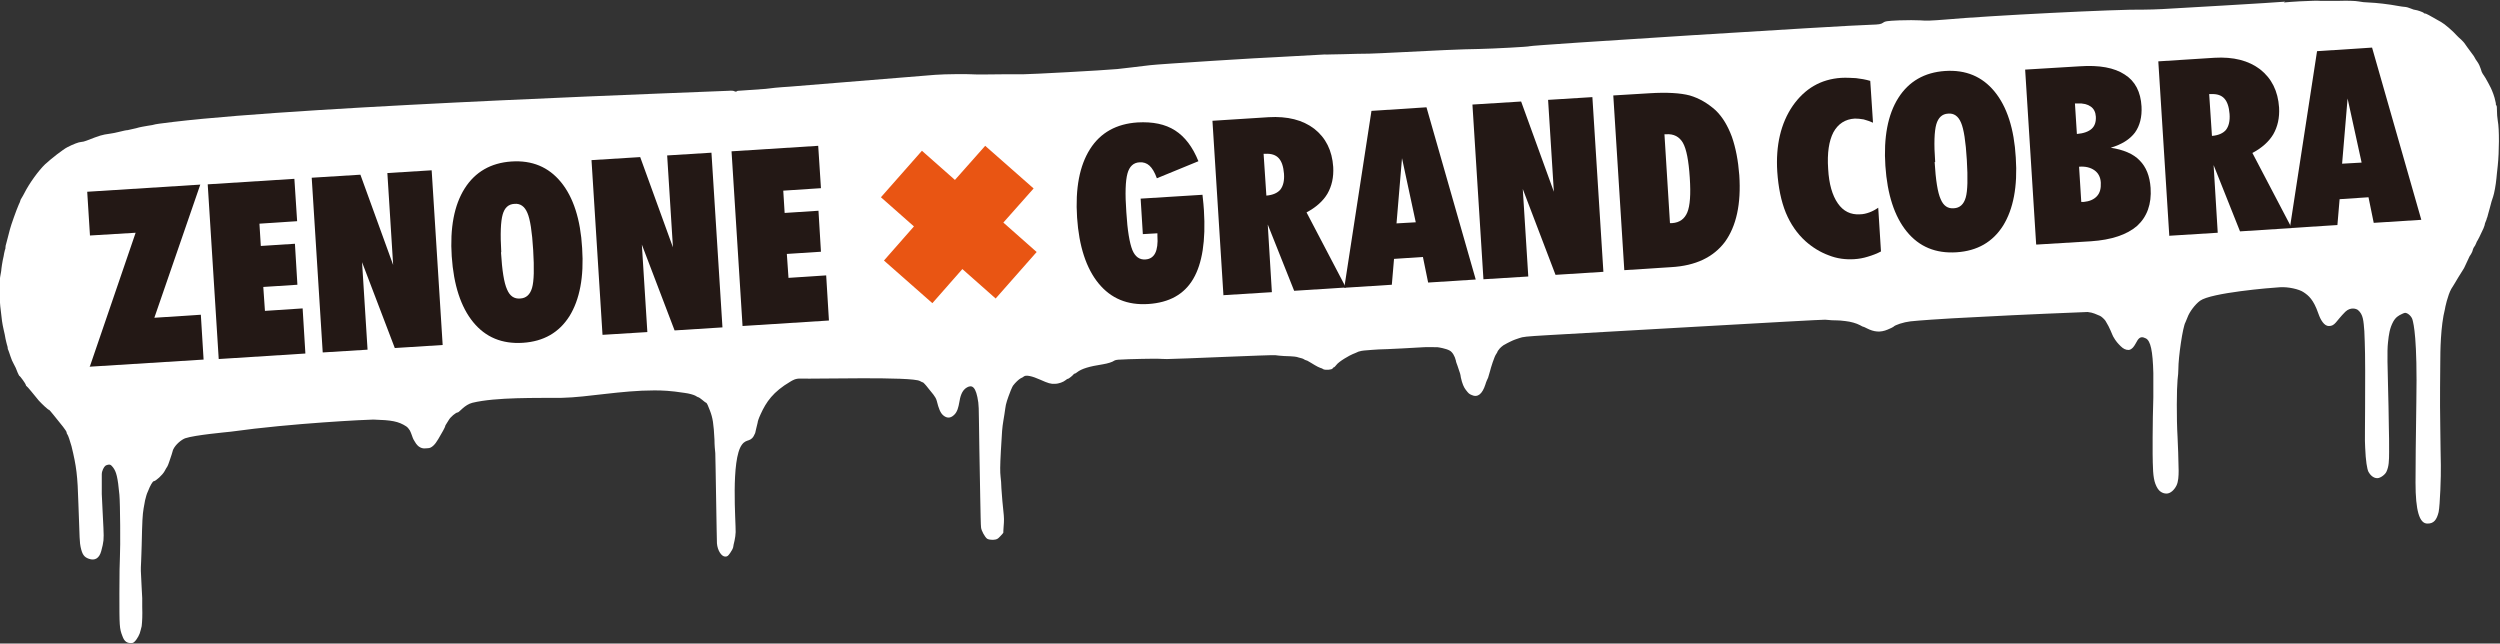
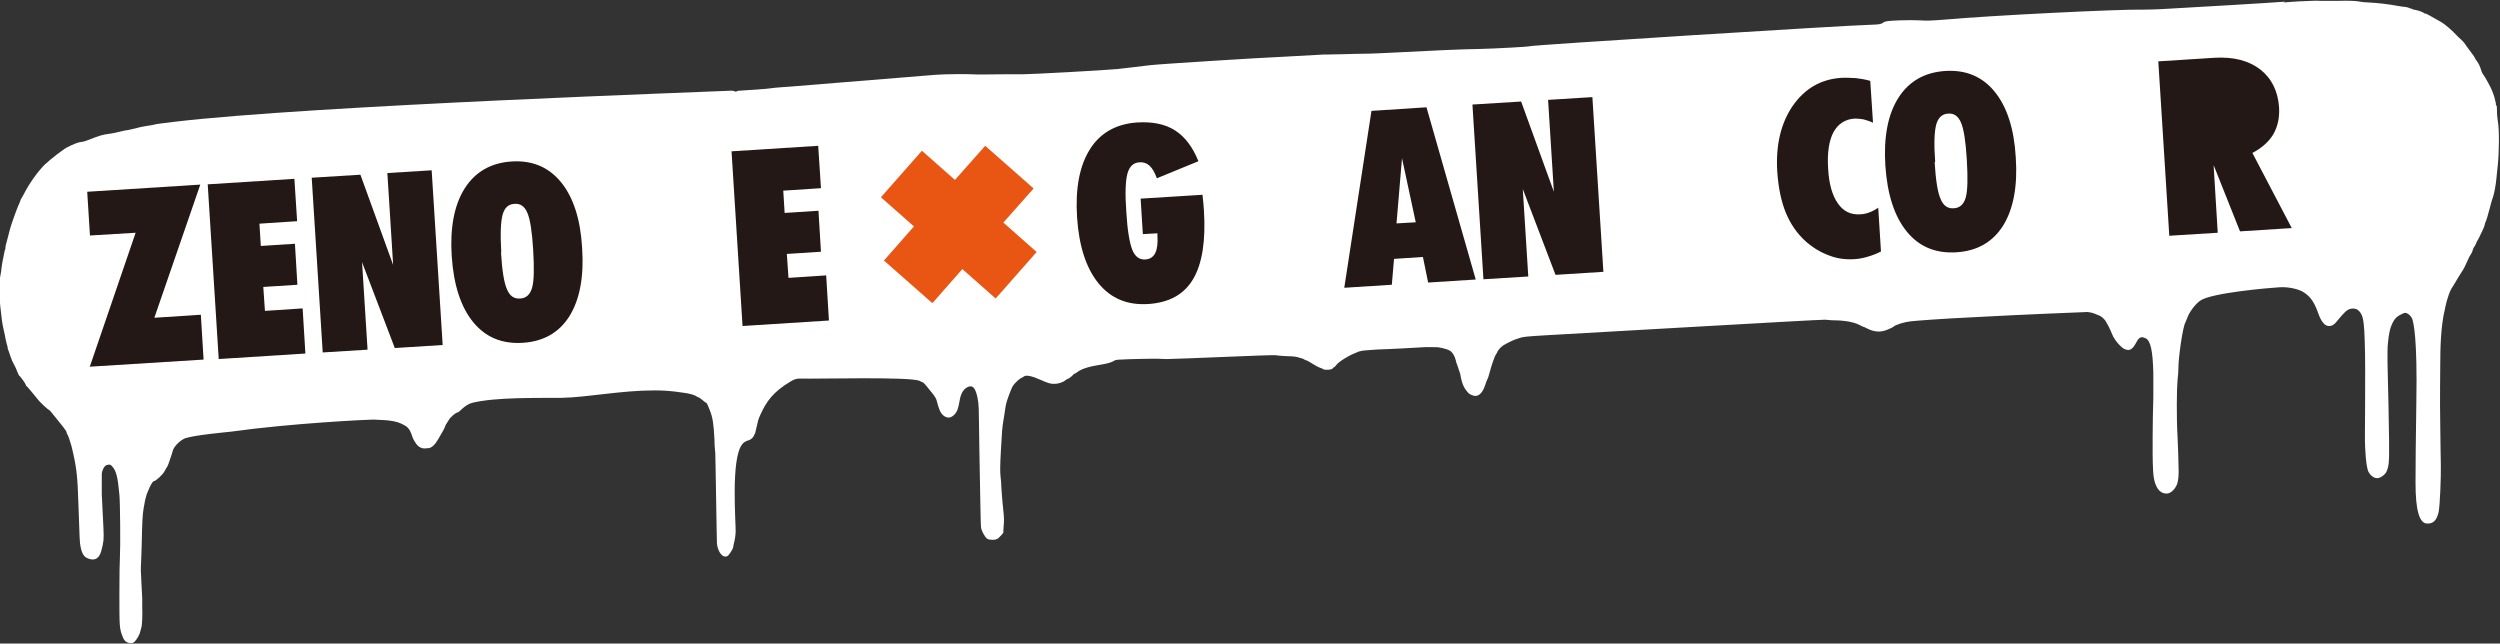
<svg xmlns="http://www.w3.org/2000/svg" id="_レイヤー_2" width="908.7" height="233.9" viewBox="0 0 908.7 233.9">
  <rect x="0" y="0" width="908.7" height="233.9" fill="#333333" stroke="none" />
  <defs>
    <style>.cls-1{fill:#e95513;}.cls-2{fill:#231815;}.cls-3{fill:#fff;}</style>
  </defs>
  <g id="_レイヤー_1-2">
    <path class="cls-3" d="M830.6.6c-2.9.3-40.8,2.5-44.7,2.7-1.9.1-4.8.2-6.6.2-9.4-.2-56.6,2.2-72.1,3.6-5,.4-7.2.5-9.2.3-1.4-.1-4.9-.1-7.7,0-4.5.2-5.1.3-5.9.9-.8.5-1.3.6-4.4.7-9.1.2-123.5,7.4-124,7.8-.2.2-13.3.9-18.3,1-2.2,0-7.8.2-12.5.4-4.7.2-25.5,1.3-27.5,1.3-2.1,0-6.4.1-9.6.2-3.3,0-6.2.2-6.6.1l-18.2,1c-2.1,0-42.3,2.5-45.3,2.9-6.4.8-7.7.9-11.9,1.4-5.4.5-31.4,1.9-34.3,1.9-1.2,0-4.4,0-7.1,0-5.3.1-10.7.1-11.6,0-1.1-.1-9.5-.1-13.2.2-5,.4-49.5,4-52.9,4.3-3.6.2-7.5.6-8.7.8-2.4.2-9.6.7-9.9.7-.1,0-.4,0-.6.2-.3.2-.6.1-.8,0-.2-.2-1.1-.3-2.1-.2-2.2.2-151.5,5.3-201.8,11.3-4.4.5-7,.9-7.1,1,0,0-1.1.3-2.2.4-1.1.2-3.1.5-4.3.9-1.2.3-2.6.6-3.1.7-.5,0-1.8.3-3,.6-1.1.3-2.7.6-3.5.7-2.9.4-3.5.6-8.4,2.5-.7.3-1.6.5-2,.5-.8,0-3.1.9-5,1.9-1.6.8-5.8,4.1-8.1,6.2-2.4,2.3-5.8,7-7.6,10.6-.2.5-.7,1.2-.9,1.6-.3.4-.5.9-.5,1s-.2.8-.6,1.5c-.8,1.8-2.8,7.4-3.2,9-.2.8-.5,2-.7,2.7-.2.8-.5,1.8-.6,2.3-.2.5-.3,1.2-.3,1.4,0,.3,0,.7-.2,1-.1.3-.2.9-.3,1.3,0,.4-.3,1.5-.5,2.5-.2,1-.4,2.4-.5,3.2,0,.7-.3,1.9-.4,2.6-.4,2-.4,7.4,0,10.9.6,5.5.7,6.1,1.2,8.4.3,1.2.6,2.7.7,3.4.1.6.4,1.6.5,2.1.2.5.3,1.1.3,1.2,0,.2,0,.5.2.8.1.3.5,1.3.8,2.3.3,1,.8,2.1,1.1,2.6.7,1.3,1,1.9,1.5,3.3.3.7.6,1.2.6,1.2.3,0,2.4,3,2.4,3.3,0,.2.1.4.2.4.1,0,.9.9,1.8,2,.9,1.1,2.1,2.6,2.7,3.3,1.1,1.2,3.5,3.5,3.8,3.4.1,0,2.3,2.7,5,6.1.7.9,1.3,1.8,1.3,2,0,.2.1.6.3.8.3.4.9,2.2,1.5,4.3,1.8,7.4,2.2,10.6,2.5,20.9.4,12.8.5,14.4.8,15.7.6,2.8,1.3,3.7,3,4.3,2.2.8,3.8-.2,4.5-2.8.9-3.4,1-4.1.8-8.4-.3-6.7-.4-7.4-.6-12.3,0-2.5,0-6.5,0-7.2,0-1.3.8-2.7,1.3-3.1.1-.1.5-.3,1-.4.8-.1,1,0,1.8,1,1.2,1.6,1.7,3.5,2.3,9.9.3,3,.4,19.4.2,22.4-.1,1.2-.2,7.3-.2,13.4,0,12,0,12.8,1.1,15.6.7,2,1.7,2.7,3.6,2.5.8,0,2.2-2.1,2.7-3.5.2-.8.5-1.6.7-2.6.2-1.8.3-3.8.2-7.1,0-1.2,0-2,0-3.1,0-.8-.4-6.5-.5-9.9,0-.6,0-2.1.1-3.4,0-1.3.2-4,.2-5.9.2-9,.3-10.9.7-13.4.4-2.6.7-3.7,1-4.7,0-.2.4-1.1.7-1.8.6-1.6,1.6-3.4,2-3.4.7,0,3.2-2.3,3.9-3.6.4-.7.8-1.5,1-1.7.3-.4,1-2.6,1.6-4.4.2-.7.4-1.4.5-1.7.9-2,3.1-3.7,4.4-4.2,3.6-1.2,14.9-2.2,16.6-2.4,22.2-3.1,49.9-4.4,51.8-4.4,6.6.2,9.1.6,12,2.5.6.4,1.1,1.2,1.3,1.5.3.5.4,1,.7,1.7.5,1.5.7,1.7,1,2.2.7,1.3,1.5,1.9,1.7,2,1.3.9,2.5.5,3.2.5,1.2,0,2.5-1.2,3.7-3.3,1.4-2.3,2.5-4.4,2.5-4.6s.1-.4.3-.7c.2-.3.6-1,1-1.6.6-1.1,2.6-2.8,3.3-2.8.5,0,2.5-2.8,5.3-3.5,8.7-2.1,23.4-1.7,32.6-1.8,9.3-.2,21.5-2.7,33.5-2.7,3,0,5.8.1,11,.9,1.7.2,3.3.7,3.9,1,.5.3,1,.6,1.2.6.1,0,.7.4,1.3.9.6.5,1.2,1,1.5,1.1.2,0,.8,1.3,1.3,2.7,1.1,2.8,1.4,4.9,1.7,10.7,0,1.9.2,4.1.3,4.9,0,.8.2,8.2.3,16.5.1,8.2.3,15.6.3,16.3.2,2.6,1.7,4.9,3.1,4.8.7,0,1-.3,1.7-1.3.5-.7,1-1.6,1.1-2.1,0-.4.3-1.5.5-2.4.2-.9.4-2.3.4-3.1.1-3.5-1.8-26.4,2.3-31.8,1.8-2.4,3.3-.5,4.8-4.2.1-.4.6-2.7.9-3.8,0-.3.3-1.4,1.1-3.1,2-4.4,4.5-8.1,10.8-11.8.7-.4,1.8-1.2,3.8-1.1,4.7.2,40.5-.8,43.3.9.5.3,1,.5,1.1.5.1,0,1,.9,1.9,2.1,1.3,1.7,2.7,3,3.1,4.6.7,2.8,1.3,4.4,2.4,5.3,1.1.9,2.4,1.2,3.8-.1,1.3-1.1,1.7-3,2-4.7.3-1.8.8-4.3,2.8-5.4,1.8-1,3.3-.4,4.1,5.5.3,2.4.1,3.9.7,34.4.1,5.5.2,10.5.3,11,.1,1.2,1.4,3.5,2.2,4.1.5.3,1.2.4,2.2.4,1.3-.1,1.6-.2,2.6-1.3.6-.6,1.1-1.2,1.1-1.3,0-.1,0-1.1.1-2.1.2-2.4.2-3.2-.1-5.9-.3-2.5-.4-4.3-.7-8.1,0-1.5-.2-3.4-.3-4.2-.2-1.8-.2-3.8.1-9.3.4-7.5.5-8.5.9-11,.2-1.4.6-3.4.7-4.5.2-1.8.8-3.5,2-6.6.3-.8.7-1.5.8-1.7.9-1.2,2.1-2.3,2.8-2.7.5-.2,1-.5,1.2-.7.8-.6,3-.1,5.9,1.2,2.9,1.3,3.9,1.6,5.3,1.5,1.5,0,3.2-.7,3.9-1.3.3-.2.6-.5.8-.5.4,0,1.9-1.3,2.1-1.6,0-.1.2-.2.4-.3.2,0,.6-.2.9-.5,1.7-1.3,4.3-2.1,9.4-2.9,1.8-.3,3.4-.8,4.1-1.3.2-.2,1.2-.4,2.2-.4,2.4-.2,14-.4,14.2-.3,0,0,1.4.1,2.8.1,3.6,0,38.5-1.6,39.4-1.4.4.1,1.8.2,3.1.3,3.9.1,4.7.3,5.2.5,1.1.3,1.7.4,2.1.7.4.3,1,.4,1.2.5.6.3,2,1.2,2.7,1.6.7.4,1.6.9,2,1,.4.1.9.3,1.1.5.8.4,3.2.2,3.4-.3.1-.2.3-.4.5-.4.1,0,.5-.4.8-.8,1-1.4,5-3.6,6-4,.8-.3,1.2-.5,2.1-.9.7-.2,1.6-.4,2-.4,1.8-.2,4.2-.3,5.4-.4,1.9,0,15.3-.7,16.3-.8,1.4-.1,3,0,5,0,.3,0,3.2.5,4.4,1.2,1,.5,1.9,2,2.3,3.7,0,.4.4,1.3.6,1.9.2.6.5,1.6.7,2.1.3.7.5,1.9.5,2.1.5,2.3,1.1,3.6,1.8,4.5,1,1.3,1.2,1.5,2.2,1.9,2.1,1,3.8-.4,4.9-3.8.3-1.1.9-2.3,1-2.5.2-.6.5-1.7.7-2.4.2-.9,1.6-5.5,2.3-6.3.3-.4.5-.9.5-1,.4-.6,1.1-1.4,1.3-1.5.6-.5,1-.8,1.3-.9.4-.3,1.2-.6,1.9-1,1.4-.7,2.4-1,3.3-1.3,1.4-.5,2.2-.6,10.7-1.1,8.1-.4,100.2-5.8,100.5-5.6,0,0,1.2.1,2.5.2,1.3,0,2.7.1,3,.1.3,0,1.1.1,1.9.2,1.9.2,4,.8,5.3,1.5.6.4,1.2.6,1.3.6,0,0,.6.2,1.1.5,2.7,1.4,5,1.6,7.6.5,1-.4,2-.9,2.1-1,.6-.7,3.7-1.7,6.2-2,2.5-.3,13-1,15.2-1.1.5,0,5.7-.3,11.6-.6,10.5-.6,36.8-1.7,37.6-1.7,2.1.2,3.2.9,4.5,1.4.5.2,1.6,1.2,2,1.8,1.7,2.7,2.4,5,2.8,5.7,1,1.8,1.8,2.6,2.7,3.5.9.9,1.8,1.4,2.9,1.4.7,0,1.3-.6,1.6-.9.6-.6,1.3-2.1,1.7-2.7.9-1.3,1.8-1.2,3-.6,1.7.9,2.5,4.5,2.7,12.6,0,2.9,0,6.9,0,8.8-.3,8.6-.3,22-.2,23.8.1,4.7.4,7.2,1.8,9.4.5.8,1.6,1.8,3.2,1.8,1.4,0,2.8-1.3,3.6-2.9.7-1.4.8-3.5.8-5.4-.1-4.9-.2-8.5-.4-12.4-.4-6.6-.3-17.6,0-20.6.2-1.4.3-3.2.3-4,0-4.3,1.6-15.4,2.6-17,.1-.2.4-1,.7-1.7.7-2,2.8-4.8,4.6-6.1,4-2.9,25.5-4.7,29-4.9,3-.2,7,.7,8.6,1.8,1.8,1.2,3.6,2.6,5.4,7.8.8,2.3,2.1,4.5,3.8,4.5,2.3,0,2.5-1.7,6-5.2,1.9-1.8,4-1.1,4.6-.6,1.9,1.6,2,3.9,2.3,7.7,0,1.3.3,4.4.3,14.4,0,22.8-.2,24.9,0,27.9.2,4.9.7,7.8,1.2,8.8.5.9,1.6,2.3,3.2,2.3,1.2,0,3-1.4,3.4-2.5.8-1.8.9-3.7.9-7,0-3.1,0-6.2-.1-9.4,0-3.1-.2-10.6-.3-14.9-.1-5.3-.4-12.3,0-15.6.3-2.8.6-5.1,1.9-7.5.9-1.6,1.9-2.2,3.2-2.8.1,0,.5-.3,1.1-.4,1,0,2.4,1.3,2.7,2.5.4,1.5,1.8,6.8,1.4,29.8-.2,14.7-.3,22.1-.3,29.4,0,10.2,1.4,15,4.4,14.9,2.2,0,3.3-1.3,4-4.2.5-2.4.9-13.3.8-17.1,0-1.2-.2-9.7-.2-13.5-.2-11.2,0-20.1,0-23.9,0-3.8.1-13.1,1.7-19.3,0-.3,1-5,2.3-7.3.2-.3.6-1,1-1.6.6-1.1,2.6-4.3,3.3-5.4.2-.3.5-.8.6-1.1.4-.9,1.1-2.3,1.4-3,.1-.3.5-1.1.9-1.6.3-.5.6-1.2.6-1.4,0-.2.2-.6.4-1,.3-.3.6-.9.8-1.4.2-.5.4-1,.6-1.2.2-.4.7-1.2,2.1-4.3.2-.5.4-1,.4-1.1,0-.3.2-1,.7-2.1,0-.2.2-.7.3-.9,0-.2.5-1.7.9-3.3.4-1.6.9-3.4,1.2-4.1.4-1.1,1-4.4,1.2-6.6,0-.5.3-2.6.5-4.8.5-4.7.6-13.2,0-16.2-.2-1.1-.3-2.7-.3-3.7s0-1.8-.3-2c-.2-.1,0-.6-.2-1.1-.4-2.2-1.3-4.2-1.7-5.1-.4-.9-1.6-3-2-3.7-.8-1.4-1.2-1.4-1.7-3.3-.2-.7-.7-1.8-1.2-2.5-.5-.7-.9-1.3-.9-1.4,0-.1-.6-1.1-1.5-2.2-.8-1.1-1.8-2.4-2.1-2.9-.3-.5-1-1.2-1.4-1.6-.5-.4-1.1-1-1.4-1.3-1.6-1.8-4.6-4.4-5.9-5.1-4.5-2.6-5.5-3.1-5.8-3.1-.2,0-.4,0-.5-.2-.2-.3-2.6-1.1-3.1-1.1-.2,0-1-.2-1.6-.5-.7-.3-1.7-.6-2.2-.6-.5,0-1.5-.2-2.2-.3-3.7-.7-8.2-1.2-10.9-1.3-1.1,0-2.8-.2-3.8-.4-1-.2-4.1-.3-6.8-.2-2.7,0-5.9,0-7.1,0-1.2-.1-2.7,0-3,0-1.4,0-7.3.3-10.2.6Z" />
    <path class="cls-1" d="M361.9,108.5l-12.1-10.7-10.9,12.4-17.6-15.5,10.9-12.4-12-10.6,14.9-16.9,12,10.6,11-12.4,17.6,15.5-11,12.4,12.1,10.7-14.9,16.9Z" />
    <path class="cls-2" d="M32.6,133.4l16.7-48.8-16.6,1-1-15.9,41.1-2.6-16.7,48.4,16.9-1.1,1,16.3-41.6,2.6Z" />
    <path class="cls-2" d="M79.5,130.5l-4-63.5,31.5-2,1,15.4-13.7.9.5,8.1,12.4-.8.9,14.9-12.4.8.6,8.7,13.7-.9,1,16.4-31.5,2Z" />
    <path class="cls-2" d="M117.3,128.1l-4-63.5,17.7-1.1,11.9,32.8-2.1-33.4,16.1-1,4,63.5-17.4,1.1-11.9-31.2,2,31.8-16.2,1Z" />
    <path class="cls-2" d="M164.2,93.3c-.7-10.5.9-18.8,4.7-24.8,3.8-6,9.5-9.3,17-9.8,7.5-.5,13.5,2,18,7.5,4.5,5.5,7.1,13.5,7.7,24,.7,10.5-.9,18.7-4.6,24.7-3.8,6-9.4,9.2-16.9,9.7-7.6.5-13.6-2-18.1-7.5-4.5-5.5-7.1-13.5-7.8-23.9ZM182.1,91.7c.4,6.6,1.1,11.1,2.2,13.5,1,2.4,2.6,3.5,4.8,3.3,2.1-.1,3.6-1.4,4.3-3.9.7-2.4.8-7,.4-13.7-.4-6.7-1.1-11.2-2.1-13.5-1-2.4-2.6-3.5-4.7-3.3-2.2.1-3.6,1.4-4.3,3.9-.7,2.5-.9,7-.5,13.7Z" />
-     <path class="cls-2" d="M219,121.7l-4-63.5,17.7-1.1,11.9,32.8-2.1-33.4,16.1-1,4,63.5-17.4,1.1-11.9-31.2,2,31.8-16.2,1Z" />
    <path class="cls-2" d="M269.9,118.5l-4-63.5,31.5-2,1,15.4-13.7.9.5,8.1,12.3-.8.9,14.9-12.4.8.6,8.7,13.7-.9,1,16.4-31.5,2Z" />
    <path class="cls-2" d="M437.1,70.7c0,0,0,.1,0,.3.3,2.4.4,4.2.5,5.4.7,11.1-.6,19.4-3.9,25-3.3,5.6-8.7,8.6-16.3,9.1-7.6.5-13.6-2-18.1-7.5-4.5-5.5-7.1-13.5-7.8-23.9-.7-10.6.9-18.9,4.7-24.9,3.8-6,9.6-9.2,17.3-9.7,5.5-.3,10,.6,13.6,2.9,3.6,2.3,6.4,6,8.5,11.2l-15.1,6.2c-.8-2.2-1.7-3.7-2.7-4.6-1-.9-2.2-1.3-3.6-1.2-2.2.1-3.7,1.5-4.4,4.1-.7,2.6-.9,7.2-.4,14,.4,6.8,1.2,11.3,2.2,13.8,1,2.4,2.6,3.6,4.8,3.4,1.6-.1,2.8-.9,3.5-2.3.7-1.4,1-3.5.8-6.3v-.9c0,0-5.3.3-5.3.3l-.8-12.9,22.5-1.4Z" />
-     <path class="cls-2" d="M444.7,107.4l-4-63.5,20.4-1.3c6.9-.4,12.4,1,16.6,4.2,4.2,3.3,6.5,7.9,6.9,13.9.2,3.7-.5,6.9-2.1,9.7-1.6,2.7-4.2,5-7.6,6.8l14.3,27.3-18.8,1.2-9.6-24.1,1.5,24.6-17.7,1.1ZM459.3,56l1,15.1c2.4-.2,4.1-1,5.1-2.2,1-1.3,1.5-3.2,1.3-5.8-.2-2.5-.8-4.4-1.9-5.6-1.1-1.2-2.7-1.7-4.8-1.6h-.7Z" />
    <path class="cls-2" d="M488.6,104.7l9.9-64.4,20-1.3,17.9,62.6-17.3,1.1-1.9-9.3-10.5.7-.8,9.4-17.3,1.1ZM507.6,81.2l7-.4-5-23.3-2,23.8Z" />
    <path class="cls-2" d="M539.2,101.5l-4-63.5,17.7-1.1,11.9,32.8-2.1-33.4,16.1-1,4,63.5-17.4,1.1-11.9-31.2,2,31.8-16.2,1Z" />
-     <path class="cls-2" d="M586.3,34.7l13.2-.8c6.4-.4,11.3-.1,14.7.8,3.4,1,6.5,2.8,9.4,5.4,2.5,2.4,4.4,5.6,5.9,9.6,1.4,4,2.3,8.7,2.7,14,.7,10.5-1.1,18.5-5.2,24.2-4.2,5.6-10.7,8.7-19.5,9.2l-17.1,1.1-4-63.5ZM605,48.9l2,32.2h.8c2.7-.2,4.5-1.5,5.5-3.9,1-2.4,1.3-6.6.9-12.6-.4-6.2-1.2-10.4-2.5-12.7-1.3-2.2-3.3-3.3-6.1-3.1h-.6Z" />
    <path class="cls-2" d="M683.9,91.3c-1.7.9-3.3,1.5-5,2-1.6.5-3.2.8-4.9.9-3.2.2-6.3-.2-9.3-1.4-3-1.1-5.8-2.8-8.4-5.1-3.1-2.8-5.5-6.3-7.2-10.4-1.7-4.2-2.7-9.1-3.1-14.9-.6-9.6,1.3-17.6,5.6-23.9,4.4-6.3,10.2-9.7,17.6-10.2,1.8-.1,3.6,0,5.4.1,1.8.2,3.5.5,5.2,1l1,15.2c-1.1-.5-2.3-.9-3.4-1.2-1.1-.2-2.2-.3-3.2-.3-3.5.2-6.1,1.9-7.8,5-1.6,3.1-2.3,7.5-1.9,13.3.3,5.5,1.5,9.6,3.5,12.5,2,2.9,4.7,4.2,8,4,1.2,0,2.4-.3,3.5-.7,1.1-.4,2.2-1,3.2-1.7l1,15.9Z" />
    <path class="cls-2" d="M685.3,60.4c-.7-10.5.9-18.8,4.7-24.8,3.8-6,9.5-9.3,17-9.8,7.5-.5,13.5,2,18,7.5,4.5,5.5,7.1,13.5,7.7,24,.7,10.5-.9,18.7-4.6,24.7-3.8,6-9.4,9.2-16.9,9.7-7.6.5-13.6-2-18.1-7.5-4.5-5.5-7.1-13.5-7.8-23.9ZM703.2,58.9c.4,6.6,1.1,11.1,2.2,13.5,1,2.4,2.6,3.5,4.8,3.3,2.1-.1,3.6-1.4,4.3-3.9.7-2.4.8-7,.4-13.7-.4-6.7-1.1-11.2-2.1-13.5-1-2.4-2.6-3.5-4.7-3.3-2.2.1-3.6,1.5-4.3,3.9-.7,2.5-.9,7-.4,13.7Z" />
-     <path class="cls-2" d="M740.1,88.8l-4-63.5,19.8-1.2c7.2-.5,12.6.5,16.4,3,3.8,2.4,5.8,6.3,6.1,11.6.2,3.8-.6,7-2.4,9.5-1.9,2.5-4.8,4.3-8.8,5.5,4.6.7,8.2,2.2,10.5,4.6,2.4,2.4,3.7,5.7,4,10,.4,5.9-1.3,10.5-4.9,13.8-3.7,3.2-9.3,5.1-16.8,5.6l-19.8,1.2ZM754.9,48.7c2.5-.2,4.3-.9,5.4-1.9,1.1-1,1.6-2.5,1.5-4.4-.1-1.6-.7-2.9-1.9-3.7-1.2-.8-2.7-1.2-4.7-1.1h-1c0,0,.7,11,.7,11ZM756.5,73.4h.9c2.1-.2,3.7-.9,4.8-2.1,1.1-1.2,1.5-2.8,1.4-4.9-.1-2-.9-3.5-2.3-4.5-1.4-1-3.3-1.5-5.6-1.3l.8,12.8Z" />
-     <path class="cls-2" d="M788.5,85.8l-4-63.5,20.4-1.3c6.9-.4,12.4,1,16.6,4.2,4.2,3.3,6.5,7.9,6.9,13.9.2,3.7-.5,6.9-2.1,9.7-1.6,2.7-4.2,5-7.6,6.8l14.3,27.3-18.8,1.2-9.6-24.1,1.5,24.6-17.7,1.1ZM803,34.3l1,15.1c2.4-.2,4.1-1,5.1-2.2,1-1.3,1.5-3.2,1.3-5.8-.2-2.5-.8-4.4-1.9-5.6-1.1-1.2-2.7-1.7-4.8-1.6h-.7Z" />
-     <path class="cls-2" d="M832.3,83l9.9-64.4,20-1.3,17.9,62.6-17.3,1.1-1.9-9.3-10.5.7-.8,9.4-17.3,1.1ZM851.3,59.5l7.1-.4-5.1-23.3-2,23.8Z" />
+     <path class="cls-2" d="M788.5,85.8l-4-63.5,20.4-1.3c6.9-.4,12.4,1,16.6,4.2,4.2,3.3,6.5,7.9,6.9,13.9.2,3.7-.5,6.9-2.1,9.7-1.6,2.7-4.2,5-7.6,6.8l14.3,27.3-18.8,1.2-9.6-24.1,1.5,24.6-17.7,1.1ZM803,34.3l1,15.1h-.7Z" />
  </g>
</svg>